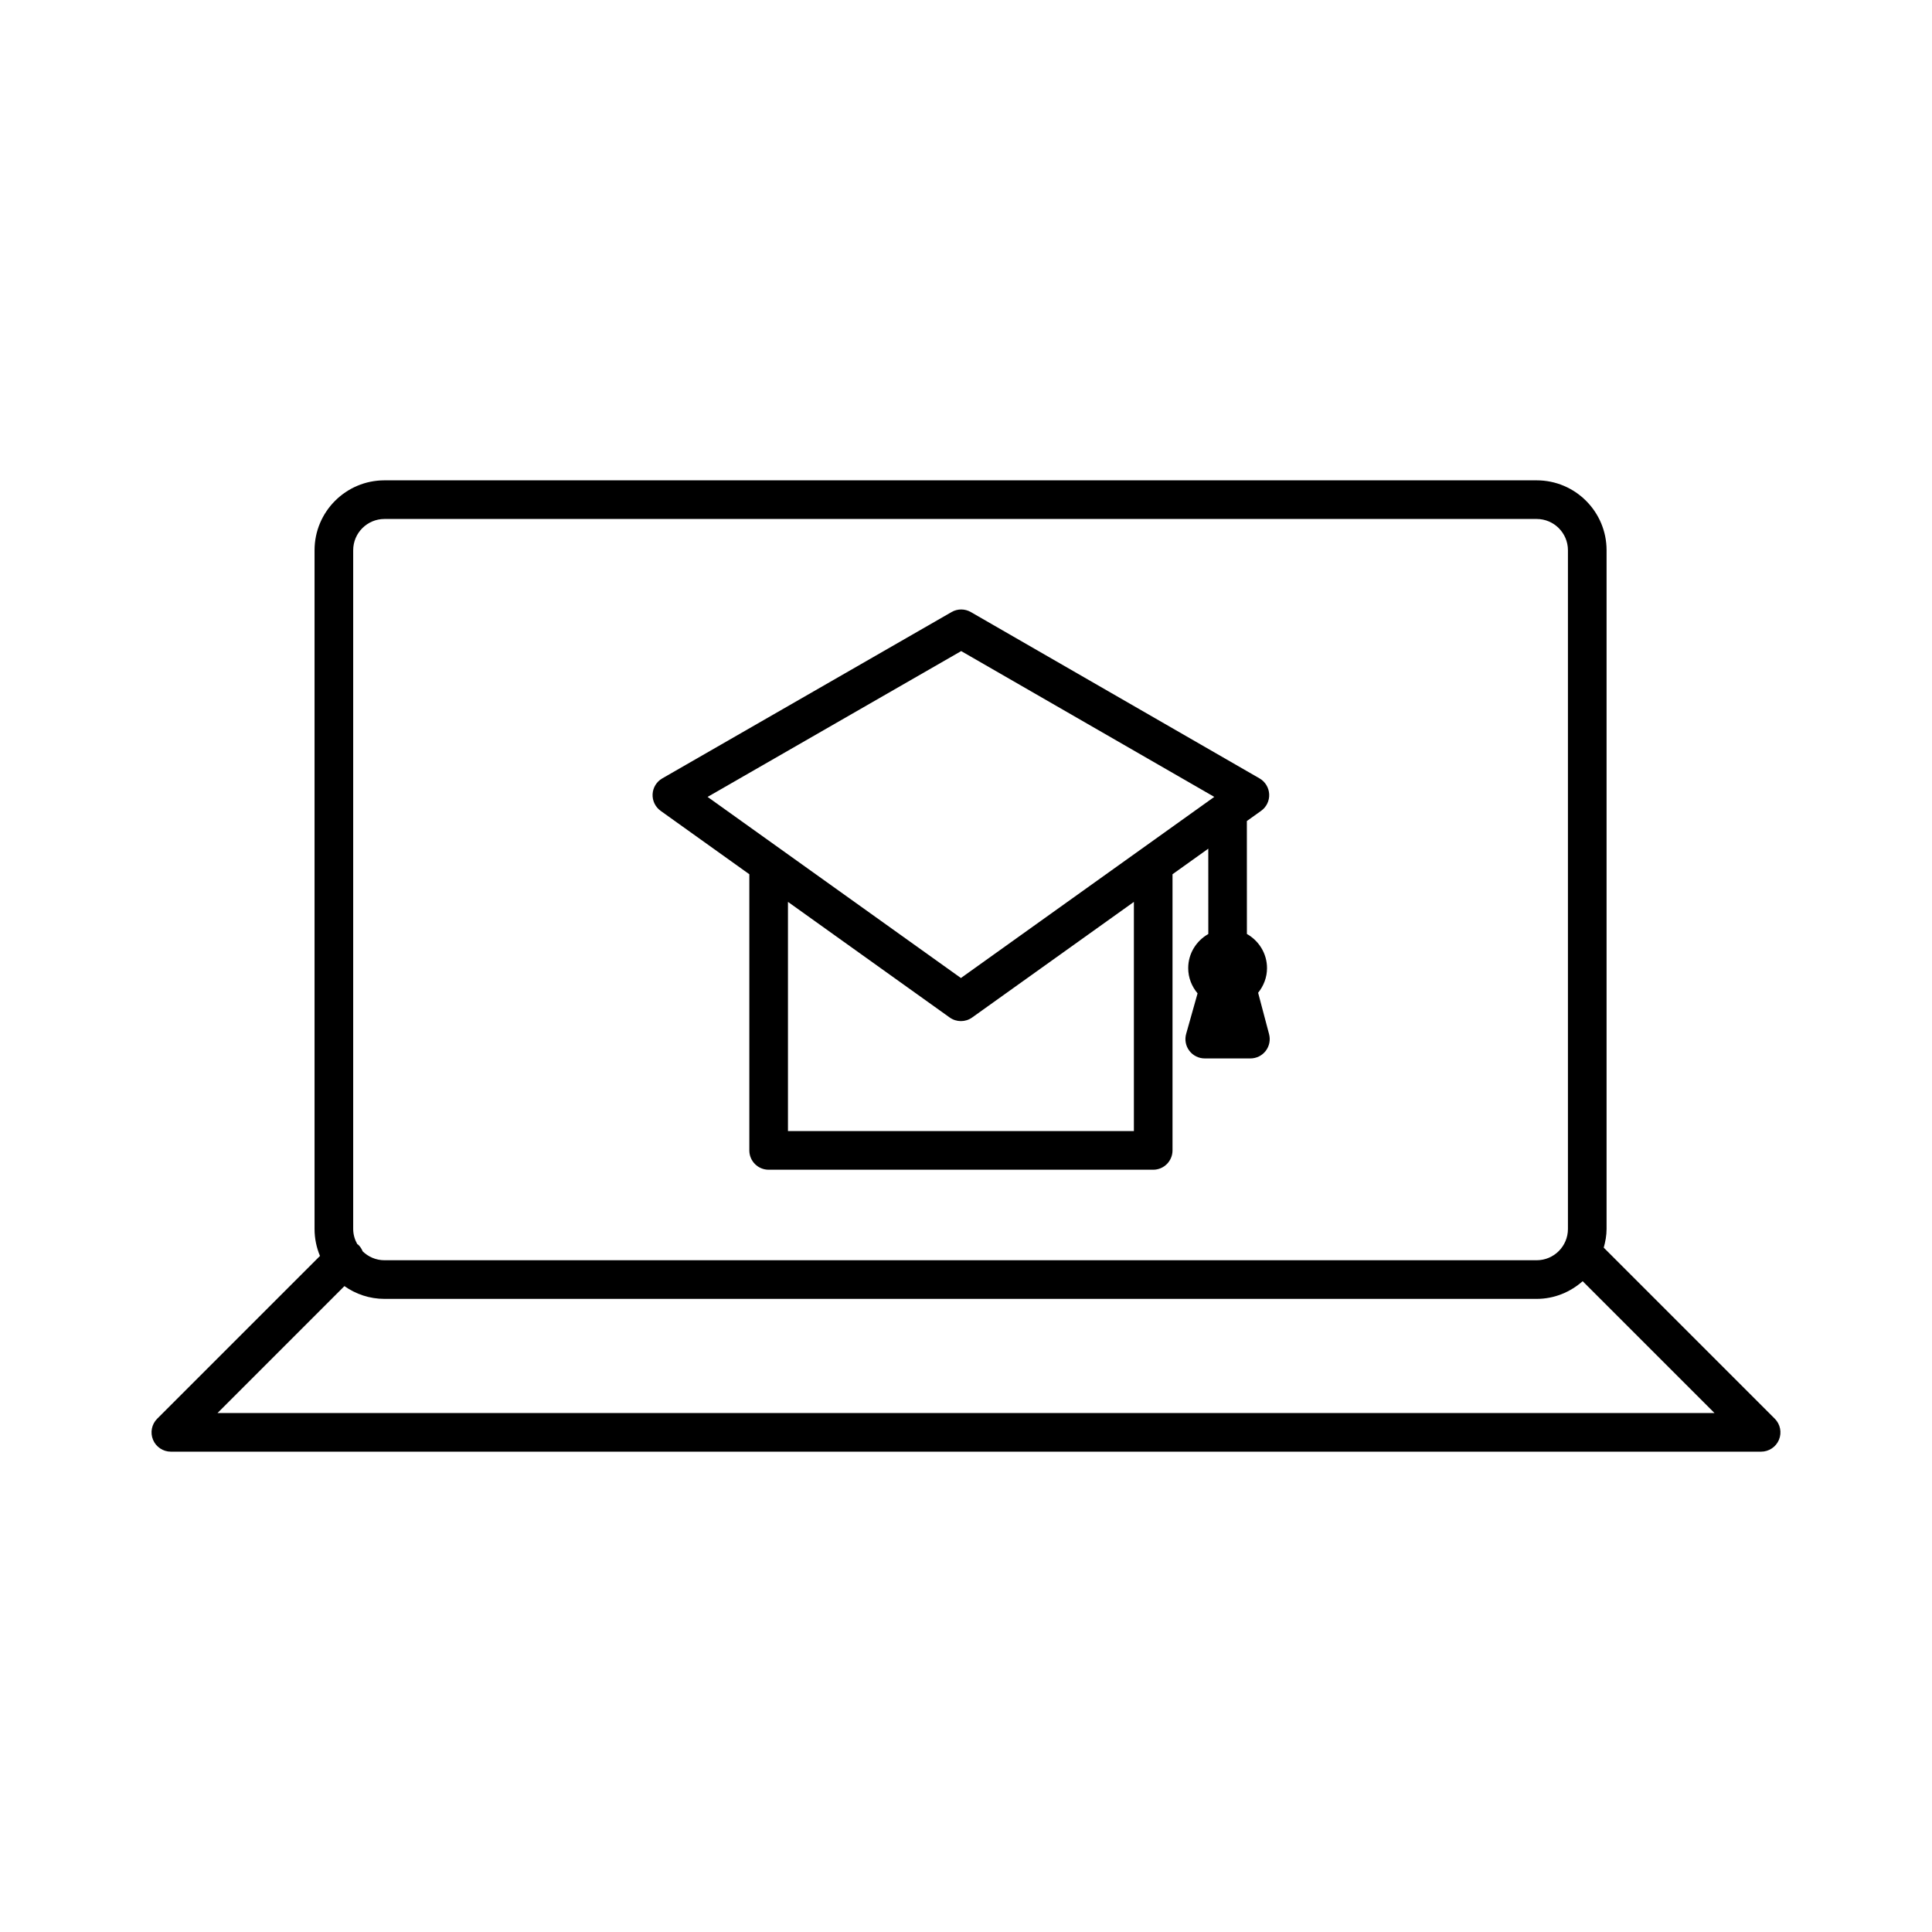
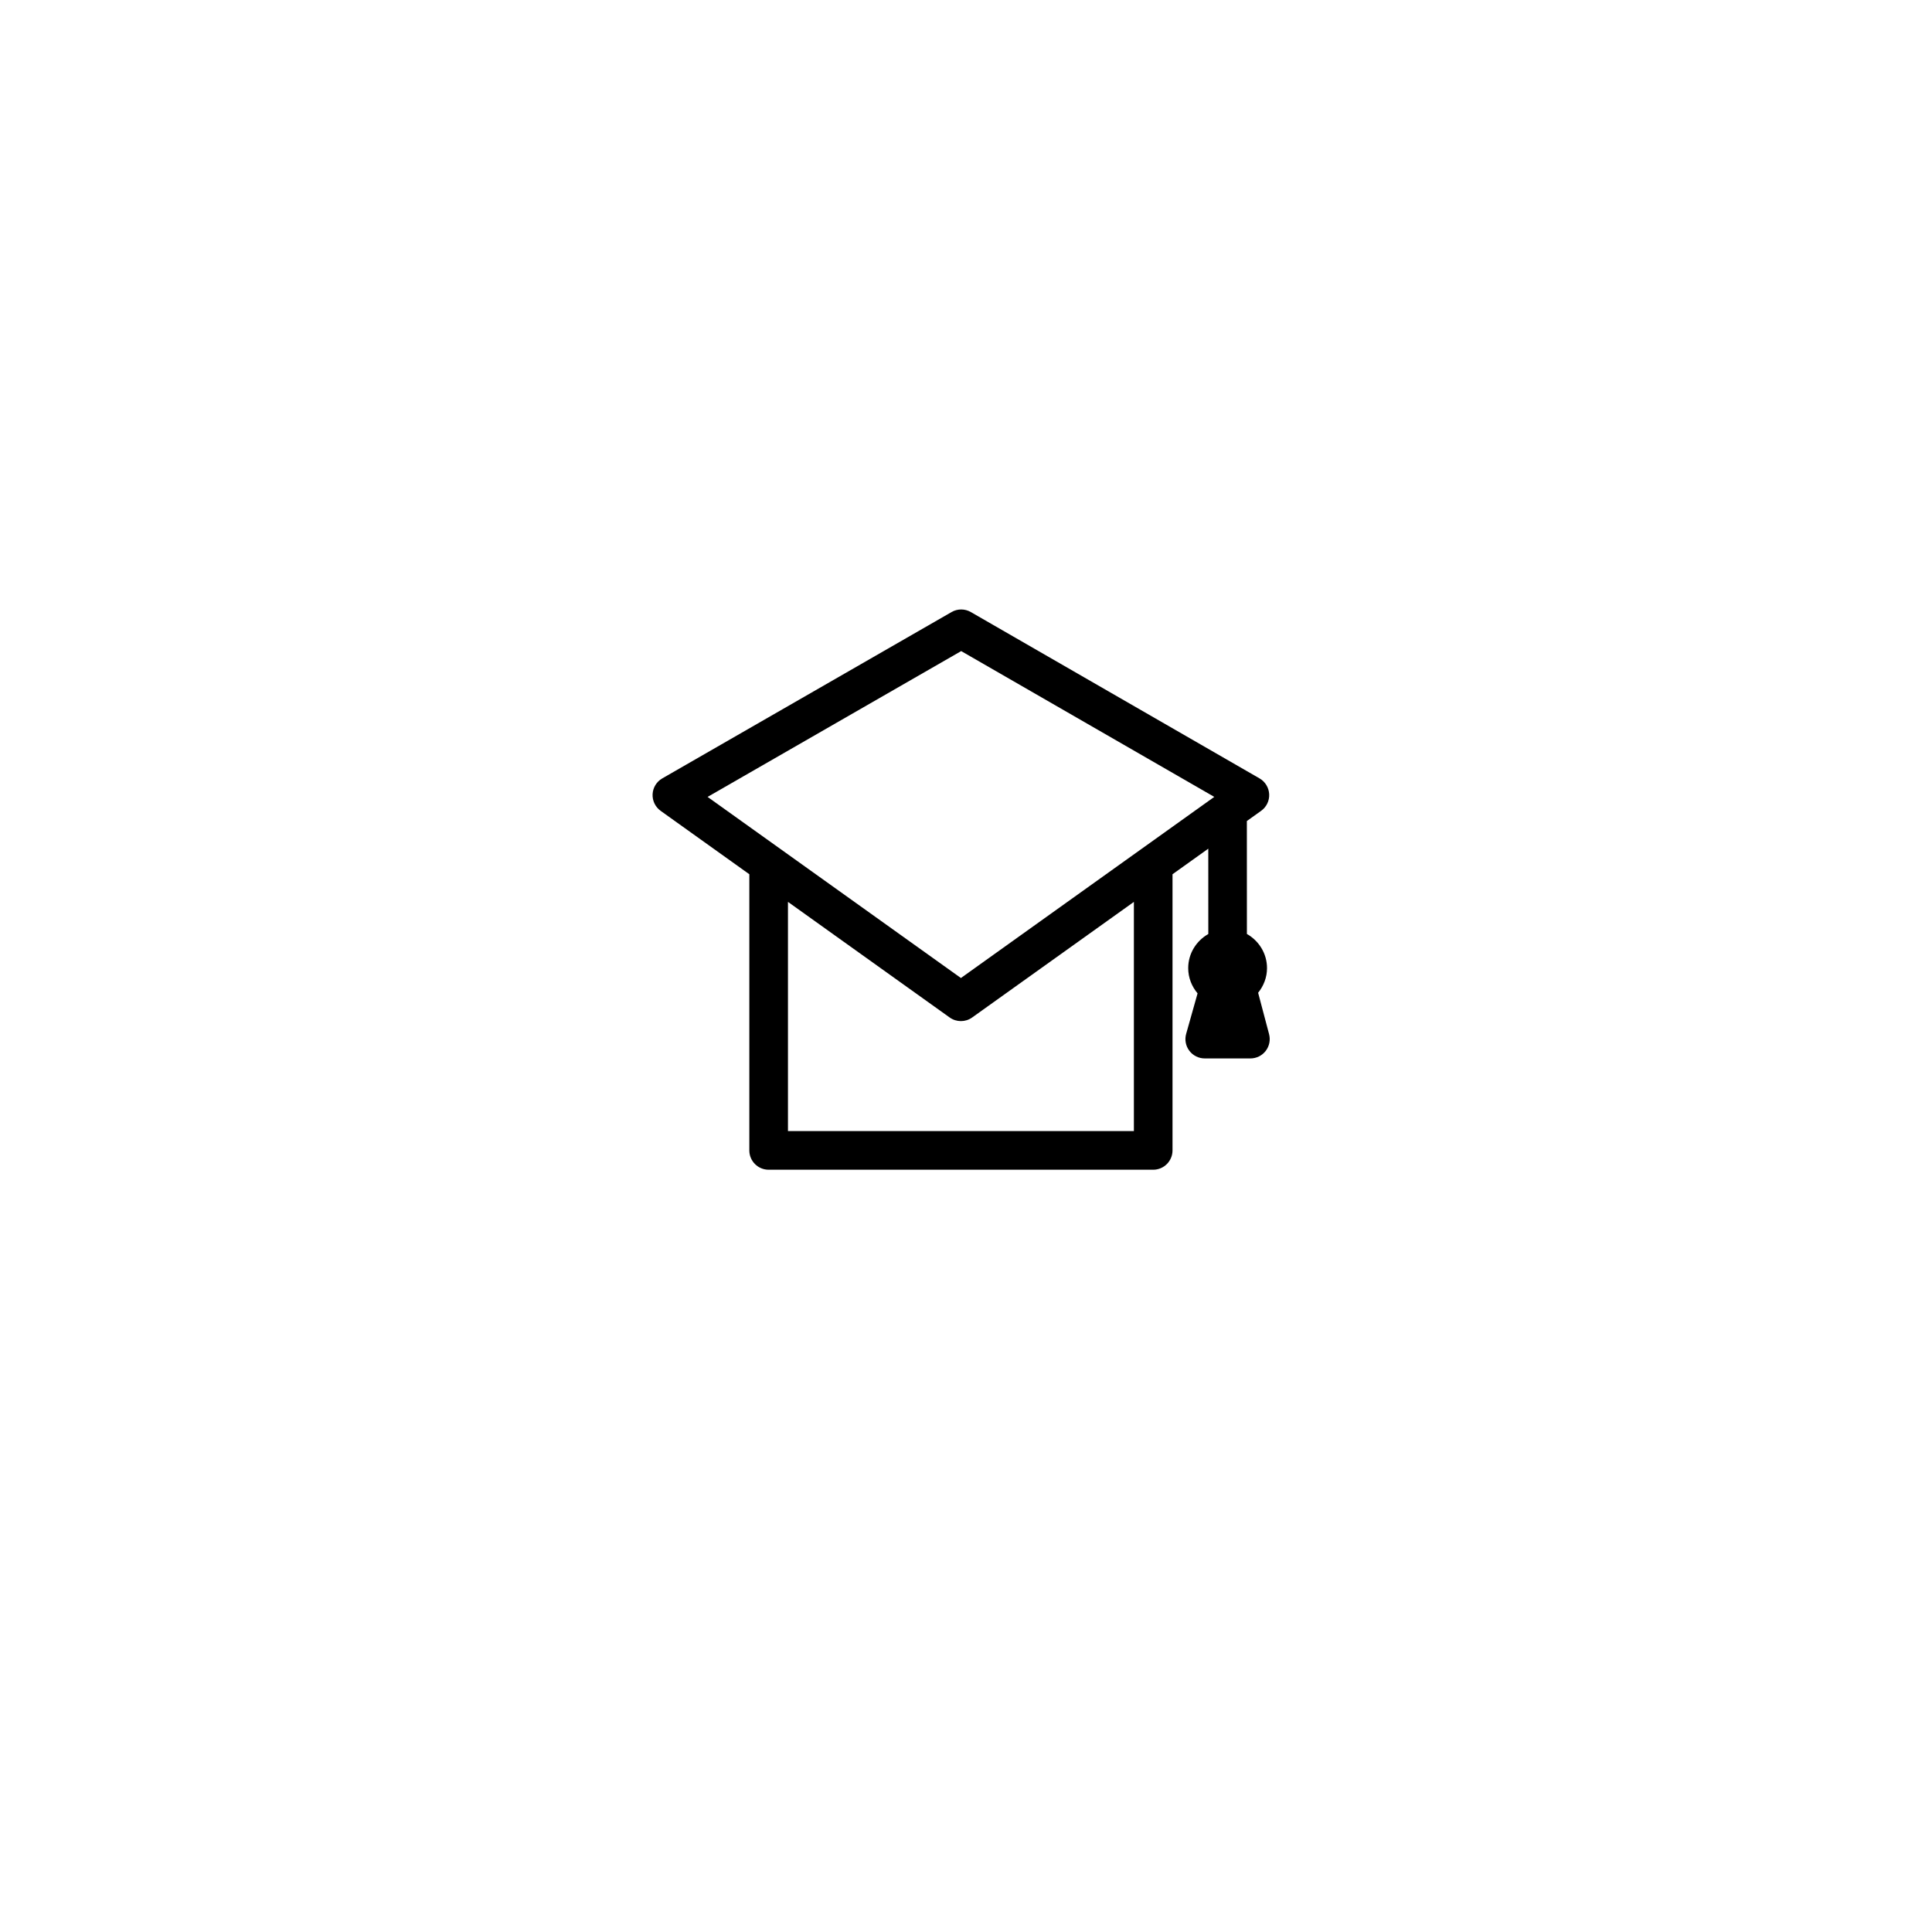
<svg xmlns="http://www.w3.org/2000/svg" id="Layer_1" enable-background="new 0 0 100 100" height="512" viewBox="0 0 100 100" width="512">
  <g>
-     <path d="m91.862 73.431-8.853-8.853c.086-.31.147-.629.147-.966v-35.132c0-1.995-1.623-3.618-3.618-3.618h-59.639c-1.995 0-3.618 1.623-3.618 3.618v35.132c0 .494.101.965.281 1.395l-8.425 8.424c-.286.286-.372.716-.217 1.09s.52.617.924.617h82.311c.404 0 .769-.244.924-.617.155-.374.069-.804-.217-1.09zm-73.581-44.951c0-.892.726-1.618 1.618-1.618h59.639c.892 0 1.618.726 1.618 1.618v35.132c0 .892-.726 1.618-1.618 1.618h-59.639c-.439 0-.837-.177-1.128-.462-.049-.122-.122-.237-.221-.335-.017-.018-.041-.023-.059-.039-.13-.233-.21-.497-.21-.782zm-7.022 44.658 6.568-6.569c.588.414 1.301.661 2.072.661h59.639c.915 0 1.742-.353 2.38-.915l6.823 6.823z" />
    <path d="m34.196 41.97 4.589 3.281v14.294c0 .552.448 1 1 1h19.904c.552 0 1-.448 1-1v-14.294l1.852-1.324.001 4.417c-.618.351-1.041 1.007-1.041 1.767 0 .499.187.95.485 1.305l-.591 2.097c-.085.302-.024.625.165.875s.484.396.797.396h2.364c.311 0 .603-.144.792-.39s.253-.566.174-.866l-.567-2.143c.283-.35.46-.79.46-1.275 0-.76-.423-1.417-1.041-1.768l-.002-5.846.738-.527c.277-.198.434-.522.417-.862s-.205-.648-.5-.818l-14.942-8.609c-.309-.178-.689-.179-.998 0l-14.974 8.61c-.295.169-.483.478-.5.817-.016.34.141.665.418.863zm24.493 16.575h-17.904v-11.864l8.37 5.984c.174.125.378.187.582.187s.408-.062.582-.187l8.371-5.983v11.863zm-8.938-24.845 13.1 7.547-13.114 9.375-13.112-9.374z" />
  </g>
</svg>